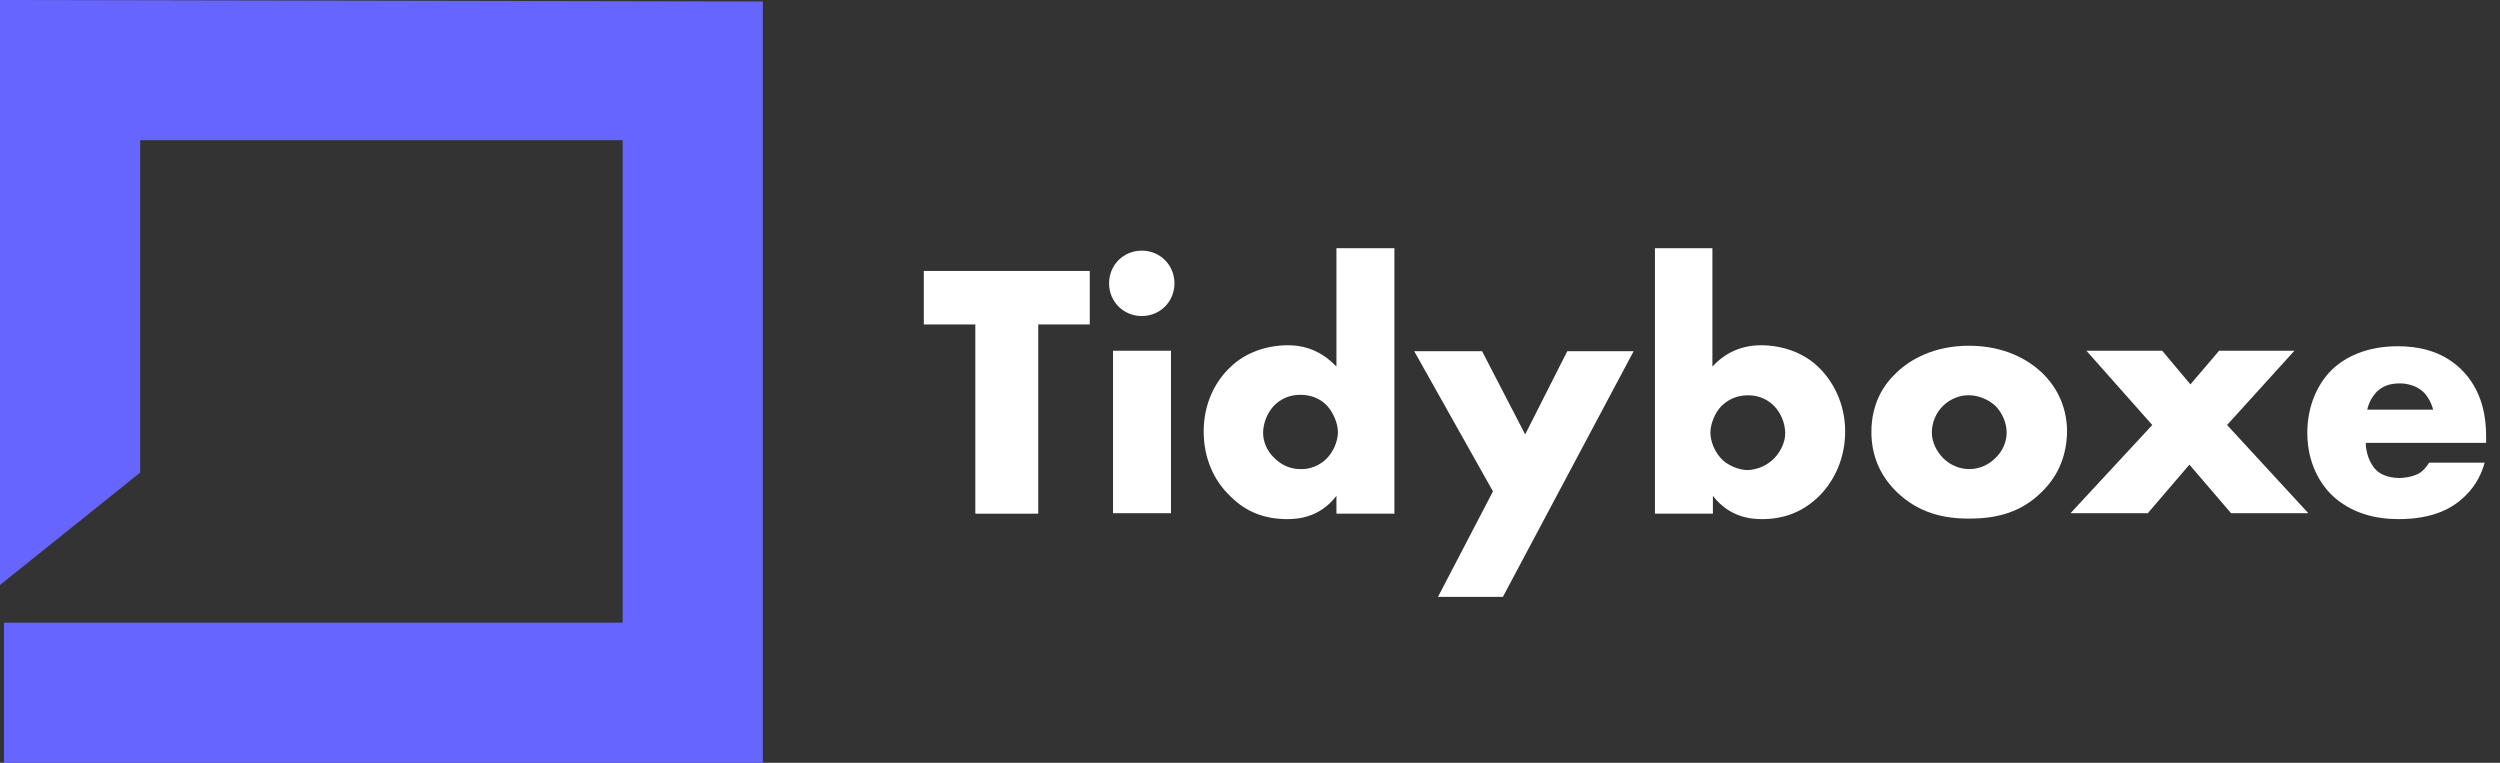
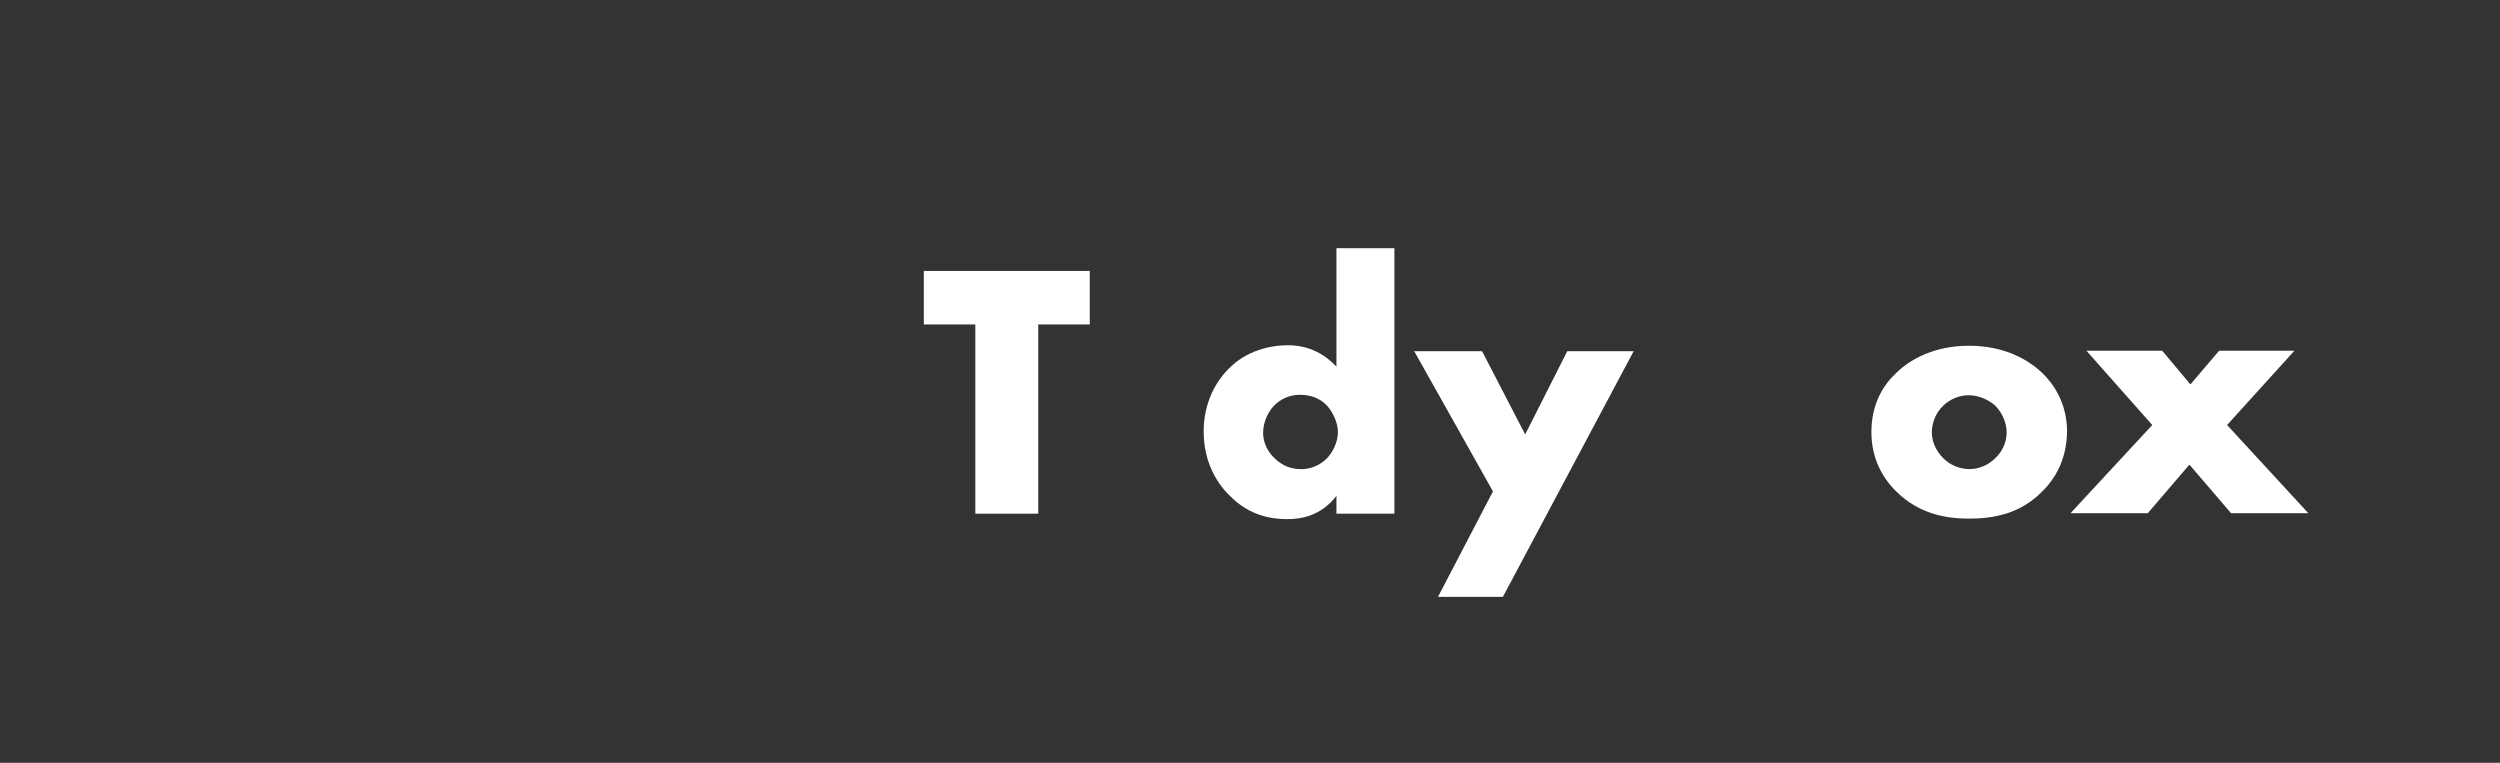
<svg xmlns="http://www.w3.org/2000/svg" version="1.1" id="Layer_2_00000157279263132665219690000006615734770298941855_" x="0px" y="0px" viewBox="0 0 504.7 154" style="enable-background:new 0 0 504.7 154;" xml:space="preserve">
  <rect x="0" y="0" width="504.7" height="154" fill="#333333" stroke="none" />
  <style type="text/css">
	.st0{fill-rule:evenodd;clip-rule:evenodd;fill:#6666FF;}
	.st1{fill:#FFFFFF;}
</style>
-   <polygon class="st0" points="125.7,125.7 125.7,28.3 28.3,28.3 28.3,95.4 0,118.1 0,0 154,0.3 154,154 28.4,154 0.8,154 0.8,125.7   " />
  <g>
    <path class="st1" d="M209.6,65.5v38.2h-12.7V65.5h-10.4V54.7h33.5v10.8H209.6z" />
-     <path class="st1" d="M230.5,50.6c3.7,0,6.6,2.9,6.6,6.6c0,3.7-2.9,6.6-6.6,6.6c-3.7,0-6.6-2.9-6.6-6.6   C223.9,53.5,226.8,50.6,230.5,50.6z M236.4,70.8v32.8h-11.7V70.8H236.4z" />
    <path class="st1" d="M281.5,103.7h-11.7v-3.6c-3.3,4.3-7.6,4.7-9.9,4.7c-4.7,0-8.4-1.5-11.5-4.6C245,97,243,92.4,243,87.1   c0-5.6,2.3-10.1,5.4-13c3.2-3.1,7.6-4.4,11.6-4.4c4.5,0,7.6,2,9.8,4.3V50.1h11.7V103.7z M267.6,92.8c1.5-1.4,2.5-3.6,2.5-5.6   c0-1.8-1-4-2.2-5.3c-1.3-1.4-3.2-2.2-5.4-2.2c-2.5,0-4.2,1.1-5.2,2.1c-1.3,1.3-2.3,3.4-2.3,5.6c0,1.7,0.7,3.6,2.3,5.1   c1.6,1.6,3.5,2.2,5.2,2.2C264.5,94.8,266.4,93.9,267.6,92.8z" />
    <path class="st1" d="M301.4,99.2l-15.9-28.3h13.7l8.7,16.8l8.5-16.8h13.4l-26.4,49.6h-13.1L301.4,99.2z" />
-     <path class="st1" d="M345.7,50.1V74c2.1-2.3,5.3-4.3,9.8-4.3c4,0,8.4,1.3,11.6,4.4c3,2.9,5.4,7.4,5.4,13c0,5.2-2,9.8-5.3,13.1   c-3.1,3-6.8,4.6-11.5,4.6c-2.3,0-6.6-0.4-9.9-4.7v3.6h-11.7V50.1H345.7z M358.1,92.6c1.5-1.5,2.3-3.5,2.3-5.1c0-2.2-1-4.3-2.3-5.6   c-1-1-2.7-2.1-5.2-2.1c-2.2,0-4,0.8-5.4,2.2c-1.2,1.2-2.2,3.5-2.2,5.3c0,2,1,4.2,2.5,5.6c1.2,1.1,3.2,2,5.1,2   C354.5,94.8,356.5,94.2,358.1,92.6z" />
    <path class="st1" d="M412.2,99.3c-4.3,4.3-9.4,5.4-14.7,5.4c-4.8,0-10.1-1-14.6-5.4c-3.6-3.5-5.1-7.7-5.1-12.1   c0-5.9,2.6-9.7,5.1-12c2.7-2.6,7.5-5.4,14.6-5.4c7.3,0,12,2.9,14.7,5.4c2.4,2.3,5.1,6.2,5.1,12C417.2,91.6,415.8,95.8,412.2,99.3z    M392.3,81.9c-1.5,1.4-2.3,3.5-2.3,5.4c0,2,1,3.9,2.3,5.2c1.4,1.4,3.3,2.2,5.3,2.2c1.9,0,3.8-0.8,5.2-2.2c1.5-1.4,2.3-3.3,2.3-5.2   c0-1.8-0.8-3.9-2.3-5.4c-1.3-1.2-3.4-2.1-5.2-2.1C395.7,79.7,393.6,80.6,392.3,81.9z" />
    <path class="st1" d="M434.5,85.8l-13.3-15h15.3l5.7,6.8l5.8-6.8h15.2l-13.6,15l16.4,17.8h-15.6l-8.4-9.8l-8.4,9.8h-15.6L434.5,85.8   z" />
-     <path class="st1" d="M502,89.4h-24.4c0,1.8,0.7,4.1,2.1,5.5c0.7,0.7,2.2,1.6,4.8,1.6c0.3,0,2.3-0.1,3.8-0.9   c0.7-0.4,1.5-1.2,2.1-2.2h11.2c-0.5,1.8-1.5,4.4-4,6.8c-2.4,2.3-6.2,4.6-13.4,4.6c-4.3,0-9.5-1-13.6-5c-2.1-2.1-4.8-6.2-4.8-12.4   c0-5.5,2.1-9.9,4.9-12.7c2.7-2.6,7-4.8,13.4-4.8c3.8,0,8.7,0.8,12.6,4.5c4.6,4.4,5.2,10.1,5.2,13.8V89.4z M491.2,82.7   c-0.3-1.2-1-2.6-1.9-3.5c-1.5-1.5-3.7-1.8-4.8-1.8c-2,0-3.5,0.5-4.8,1.8c-0.8,0.9-1.5,2.1-1.8,3.5H491.2z" />
  </g>
</svg>